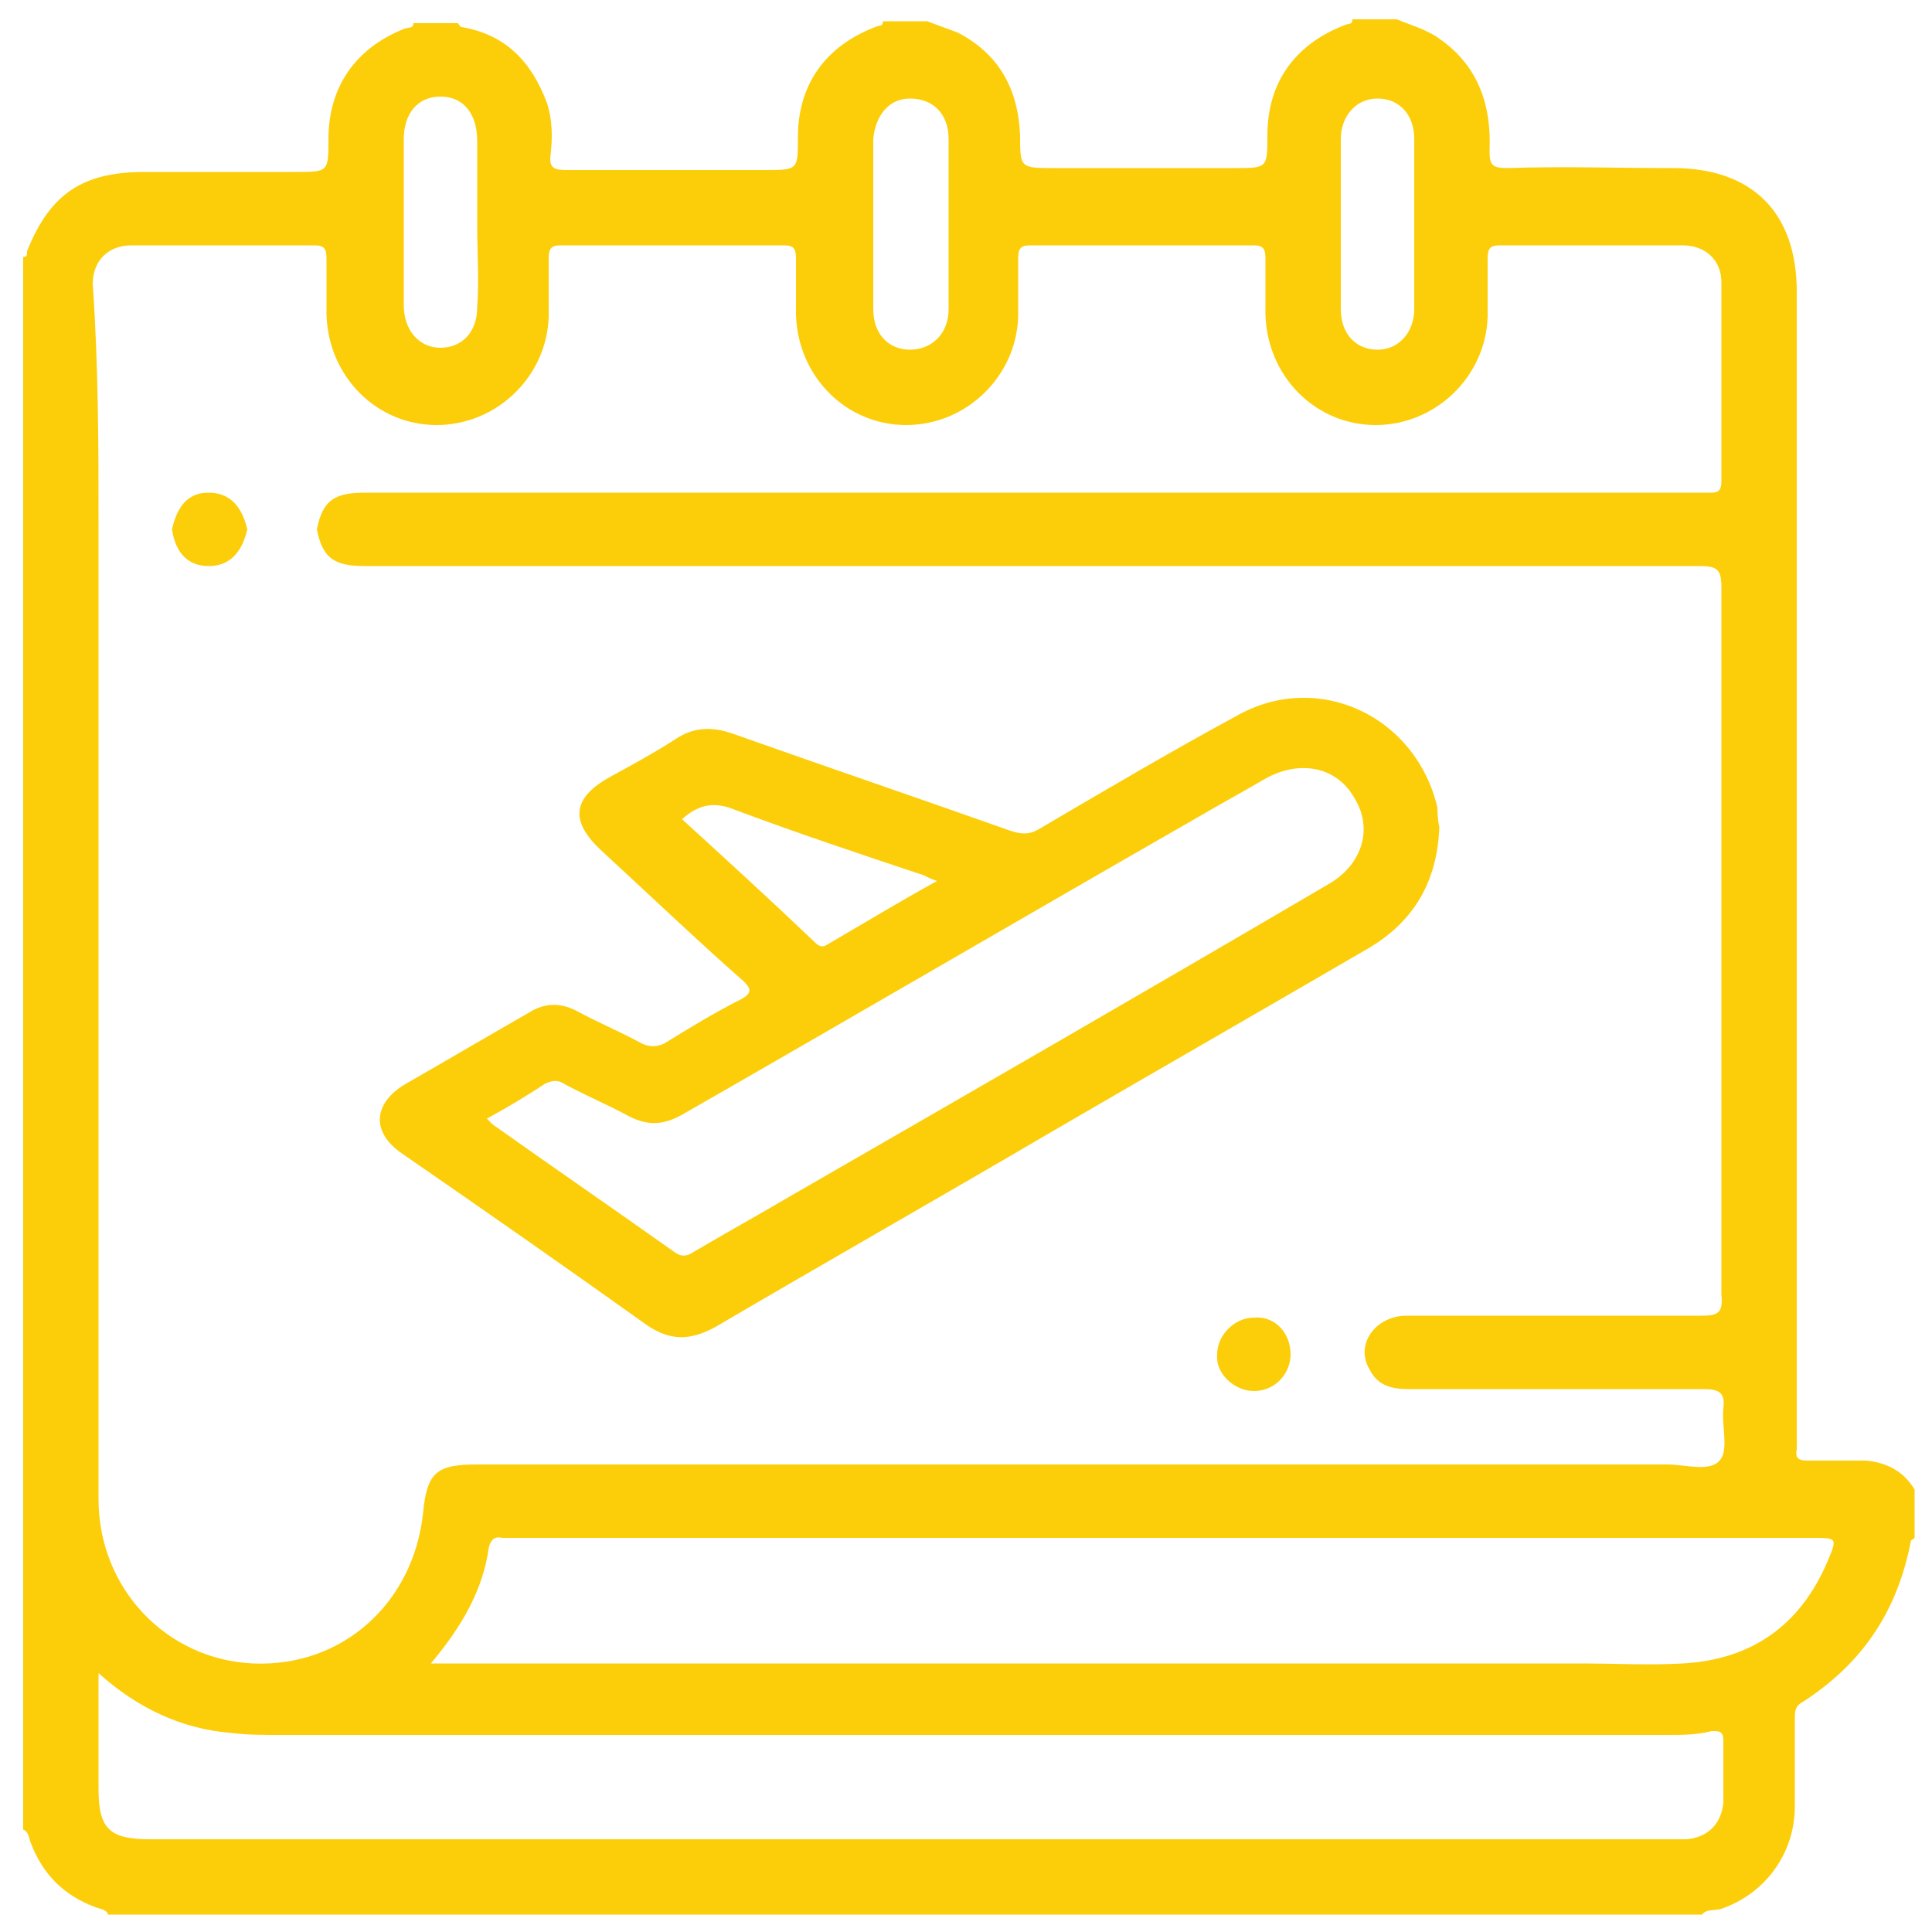
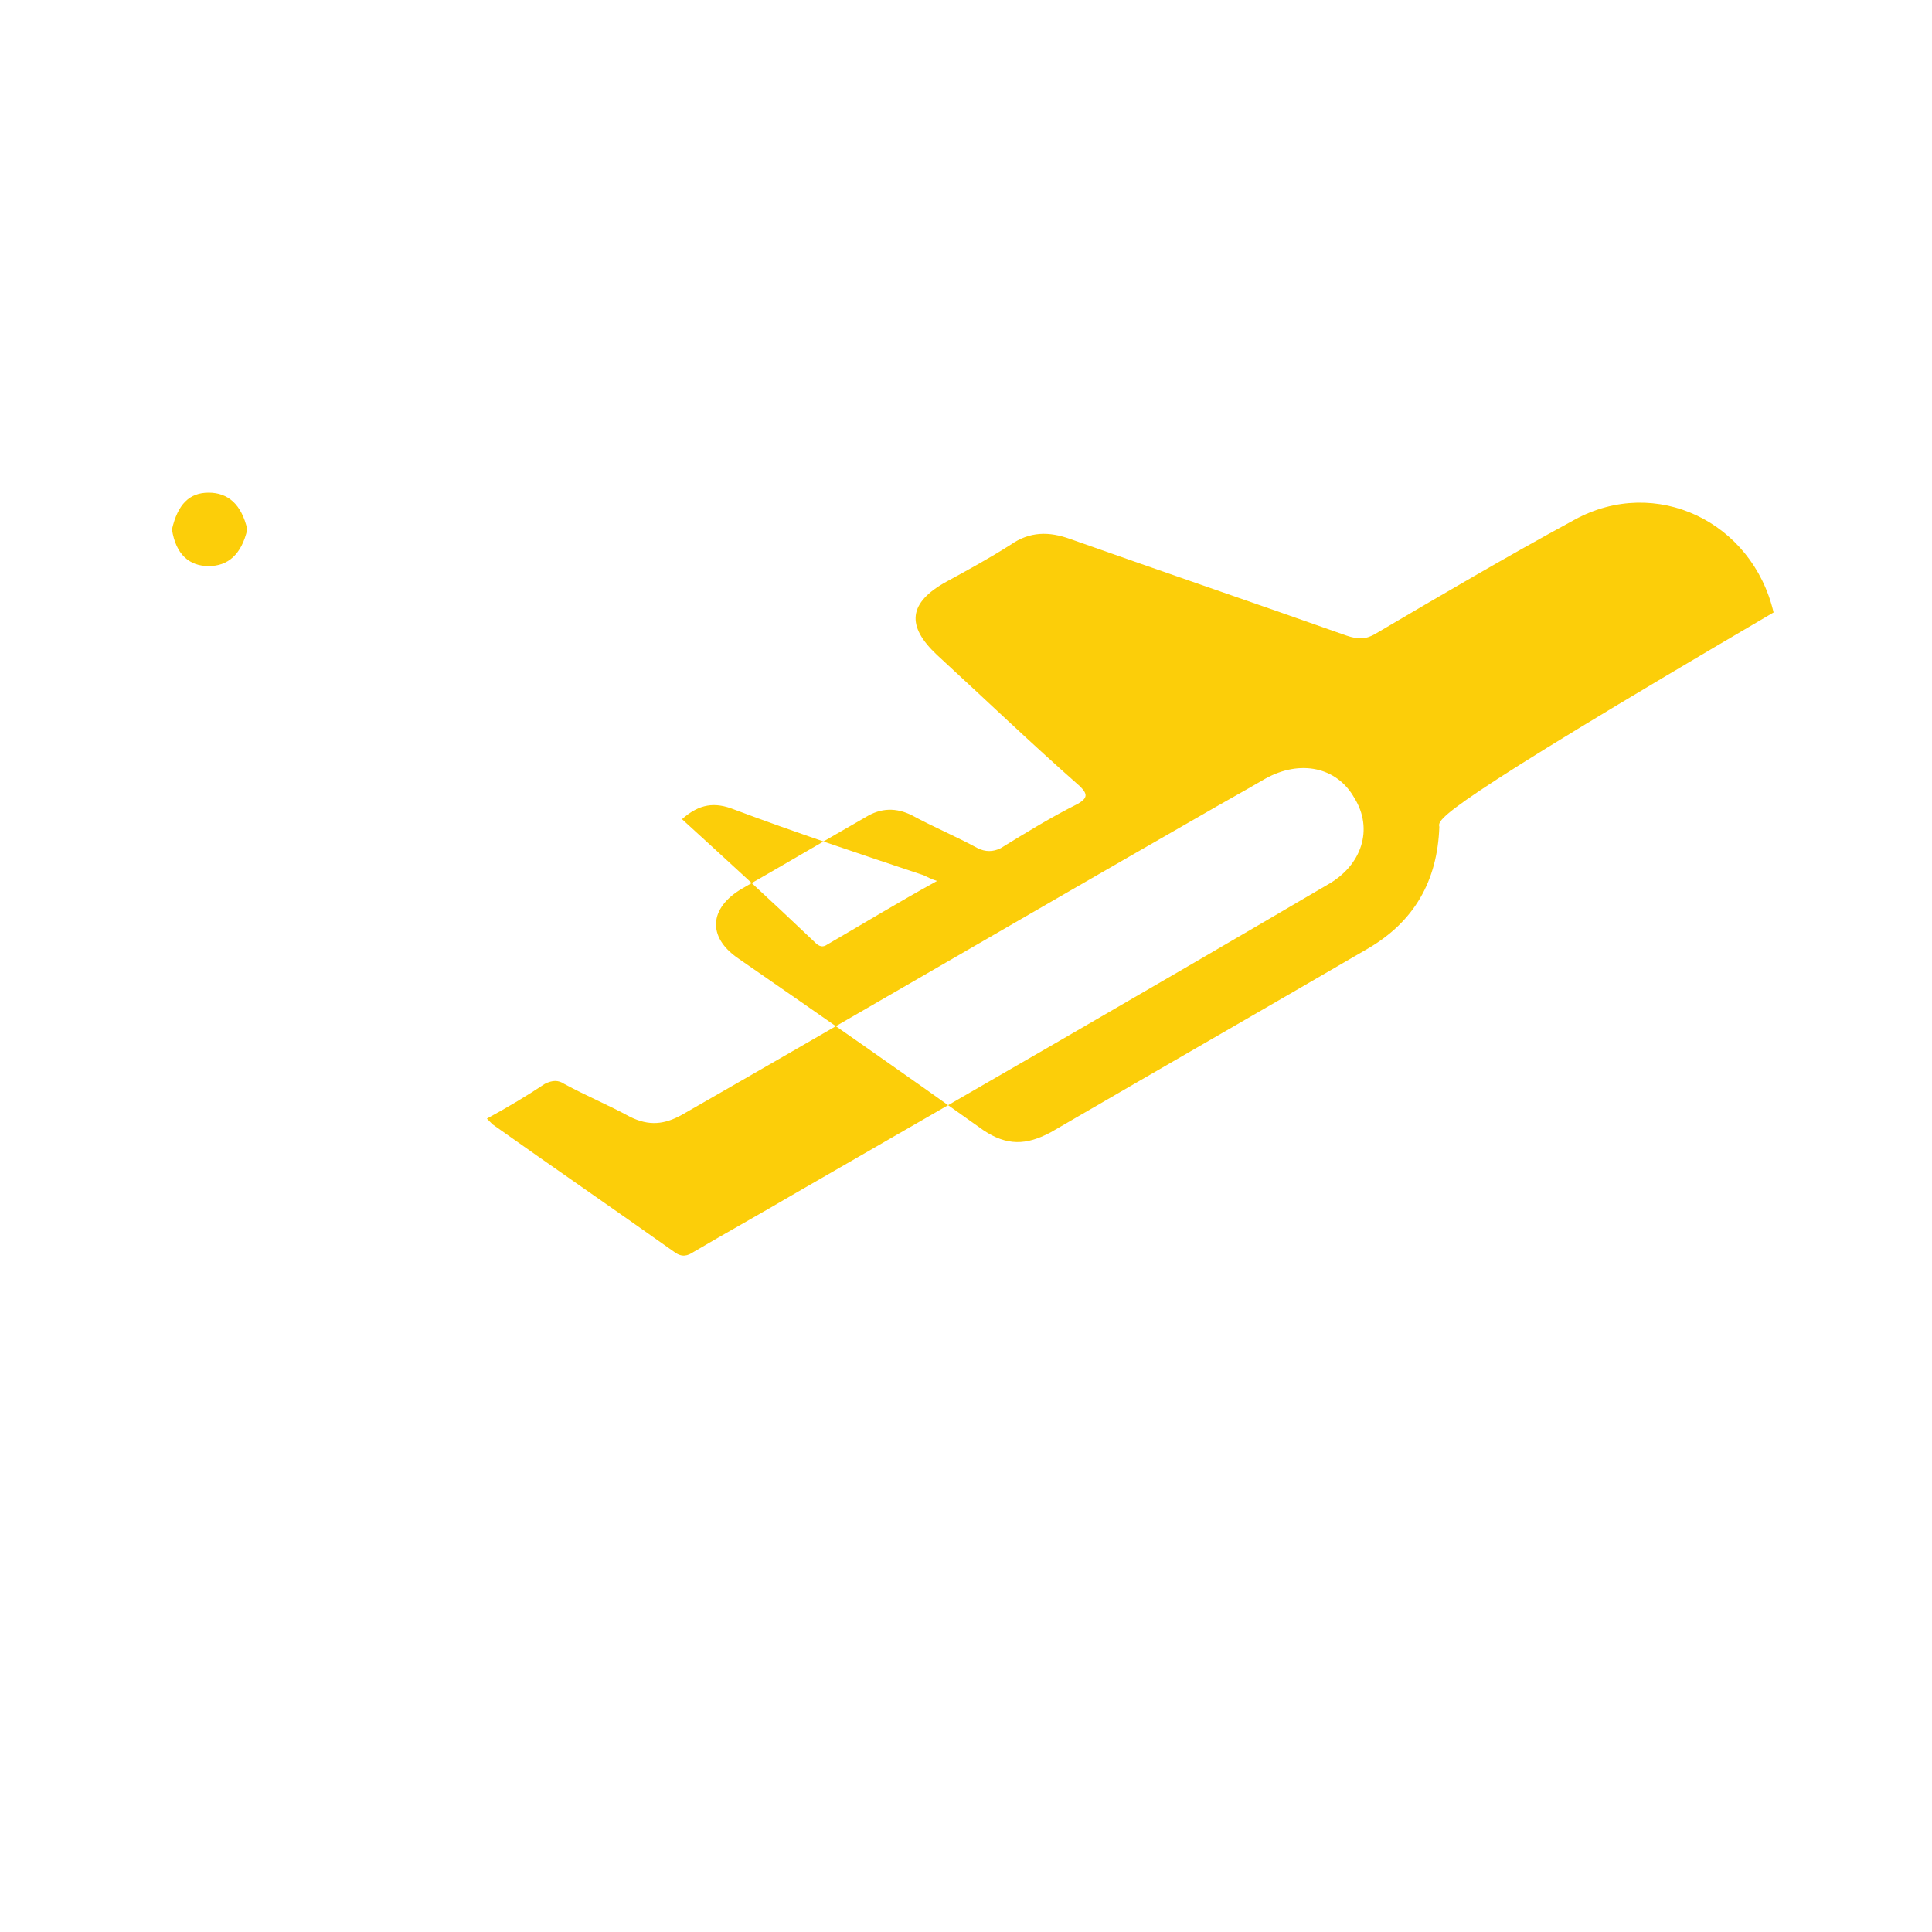
<svg xmlns="http://www.w3.org/2000/svg" version="1.1" id="Layer_1" x="0px" y="0px" viewBox="0 0 100 100" style="enable-background:new 0 0 100 100;" xml:space="preserve">
  <style type="text/css">
	.st0{fill:#FCCE09;}
</style>
  <g id="XMLID_14_">
-     <path id="XMLID_21_" class="st0" d="M69.4,11.6c0,1.5,0,2.9,0,4.4c0,1.3,0.8,2.1,1.9,2.1c1.1,0,1.9-0.9,1.9-2.1c0-2.9,0-5.8,0-8.8   c0-1.3-0.8-2.1-1.9-2.1c-1.1,0-1.9,0.9-1.9,2.1C69.4,8.6,69.4,10.1,69.4,11.6z M45.2,11.6c0,1.5,0,2.9,0,4.4c0,1.3,0.8,2.1,1.9,2.1   c1.1,0,2-0.8,2-2.1c0-2.9,0-5.8,0-8.8c0-1.3-0.8-2.1-2-2.1c-1.1,0-1.8,0.9-1.9,2.1C45.2,8.6,45.2,10.1,45.2,11.6z M24.7,11.6   c0-1.4,0-2.9,0-4.3c0-1.4-0.7-2.3-1.9-2.3c-1.2,0-1.9,0.9-1.9,2.2c0,2.9,0,5.7,0,8.6c0,1.3,0.8,2.2,1.9,2.2c1.1,0,1.9-0.8,1.9-2.1   C24.8,14.5,24.7,13.1,24.7,11.6z M22.3,86.1h1.2c19.4,0,38.8,0,58.3,0c1.8,0,3.6,0.1,5.3,0c3.6-0.2,6.1-2,7.5-5.3   c0.5-1.2,0.5-1.2-0.8-1.2c-22.4,0-44.9,0-67.3,0c-0.2,0-0.3,0-0.5,0c-0.4-0.1-0.6,0.1-0.7,0.5C25,82.3,23.9,84.2,22.3,86.1z    M5.1,86.6c0,2.2,0,4.1,0,6c0,2.1,0.6,2.6,2.7,2.6c26.2,0,52.5,0,78.7,0c0.3,0,0.5,0,0.8,0c1.1-0.1,1.8-0.8,1.9-1.9   c0-1,0-2.1,0-3.2c0-0.5-0.2-0.5-0.6-0.5c-0.8,0.2-1.5,0.2-2.3,0.2c-24,0-47.9,0-71.9,0c-0.8,0-1.6,0-2.4-0.1   C9.4,89.5,7.1,88.4,5.1,86.6z M5.1,27.4c0,0.2,0,0.3,0,0.5c0,16.6,0,33.1,0,49.7c0,4.6,3.5,8.3,8,8.5c4.6,0.2,8.3-3.1,8.8-7.8   c0.2-2.1,0.7-2.5,2.8-2.5c20.5,0,41.1,0,61.6,0c0.9,0,2.2,0.4,2.7-0.2c0.5-0.5,0.1-1.8,0.2-2.7c0.1-0.8-0.2-1-1-1   c-5.1,0-10.2,0-15.3,0c-0.9,0-1.6-0.2-2-1c-0.8-1.3,0.3-2.8,1.9-2.8c5.1,0,10.1,0,15.2,0c0.9,0,1.2-0.1,1.1-1.1   c0-12.2,0-24.4,0-36.6c0-0.9-0.2-1.1-1.1-1.1c-23,0-46,0-69.1,0c-1.6,0-2.2-0.4-2.5-1.9c0.3-1.5,0.9-1.9,2.5-1.9   c23,0,45.9,0,68.9,0c0.3,0,0.5,0,0.8,0c0.4,0,0.5-0.2,0.5-0.6c0-3.4,0-6.9,0-10.3c0-1.1-0.8-1.9-2-1.9c-3.2,0-6.3,0-9.5,0   c-0.5,0-0.6,0.2-0.6,0.7c0,1,0,2,0,3c-0.1,3.1-2.7,5.6-5.8,5.6c-3.1,0-5.6-2.5-5.7-5.7c0-1,0-1.9,0-2.9c0-0.5-0.1-0.7-0.6-0.7   c-3.9,0-7.7,0-11.6,0c-0.5,0-0.6,0.2-0.6,0.7c0,1,0,2,0,3c-0.1,3.1-2.7,5.6-5.8,5.6c-3.1,0-5.6-2.5-5.7-5.7c0-1,0-1.9,0-2.9   c0-0.5-0.1-0.7-0.6-0.7c-3.9,0-7.7,0-11.6,0c-0.5,0-0.6,0.2-0.6,0.7c0,1,0,2,0,3c-0.1,3.1-2.7,5.6-5.8,5.6c-3.1,0-5.6-2.5-5.7-5.7   c0-1,0-1.9,0-2.9c0-0.5-0.1-0.7-0.6-0.7c-3.2,0-6.3,0-9.5,0c-1.2,0-2,0.8-2,2C5.1,19,5.1,23.2,5.1,27.4z M99.1,77.1v2.5   c-0.1,0.1-0.2,0.1-0.2,0.2c-0.7,3.6-2.5,6.3-5.6,8.3c-0.4,0.2-0.4,0.5-0.4,0.9c0,1.5,0,3,0,4.5c0,2.4-1.5,4.5-3.8,5.3   c-0.3,0.1-0.8,0-1,0.3H5.6c-0.1-0.3-0.5-0.3-0.7-0.4c-1.6-0.6-2.7-1.7-3.3-3.3c-0.1-0.2-0.1-0.6-0.4-0.7V13.3   c0.2,0,0.2-0.1,0.2-0.3c1.2-3,2.9-4.1,6.1-4.1c2.6,0,5.2,0,7.8,0c1.7,0,1.7,0,1.7-1.7c0-2.7,1.4-4.7,3.9-5.7c0.2-0.1,0.5,0,0.5-0.3   h2.3c0.1,0.1,0.1,0.2,0.2,0.2c2.3,0.4,3.6,1.8,4.4,3.9c0.3,0.9,0.3,1.8,0.2,2.7c-0.1,0.7,0.2,0.8,0.8,0.8c3.4,0,6.9,0,10.3,0   c1.7,0,1.7,0,1.7-1.7c0-2.7,1.4-4.7,4-5.7c0.2-0.1,0.4,0,0.4-0.3h2.3c0.5,0.2,1.1,0.4,1.6,0.6c2.1,1.1,3.1,2.9,3.2,5.3   c0,1.7,0,1.7,1.8,1.7c3.1,0,6.2,0,9.3,0c1.7,0,1.7,0,1.7-1.7c0-2.7,1.4-4.7,4-5.7c0.2-0.1,0.4,0,0.4-0.3h2.3c0.7,0.3,1.5,0.5,2.2,1   c2,1.4,2.7,3.4,2.6,5.8c0,0.7,0.1,0.9,0.9,0.9c2.9-0.1,5.7,0,8.6,0c4.1,0,6.4,2.3,6.4,6.4c0,19.7,0,39.5,0,59.2c0,0.2,0,0.4,0,0.7   c-0.1,0.5,0.1,0.6,0.6,0.6c1,0,2,0,3,0C97.6,75.7,98.5,76.1,99.1,77.1z" />
-     <path id="XMLID_16_" class="st0" d="M35.3,42.4c2.3,2.1,4.6,4.2,6.8,6.3c0.2,0.2,0.4,0.4,0.7,0.2c1.9-1.1,3.7-2.2,5.7-3.3   c-0.3-0.1-0.5-0.2-0.7-0.3c-3.3-1.1-6.6-2.2-9.8-3.4C37,41.5,36.2,41.6,35.3,42.4z M25.2,57.9c0.1,0.1,0.2,0.2,0.3,0.3   c3.1,2.2,6.3,4.4,9.4,6.6c0.4,0.3,0.7,0.2,1,0c1.7-1,3.5-2,5.2-3c9.2-5.3,18.4-10.6,27.6-16c1.8-1,2.4-2.9,1.4-4.5   c-0.9-1.6-2.8-2-4.6-1c-1.2,0.7-2.3,1.3-3.5,2c-8.9,5.1-17.8,10.3-26.7,15.4c-0.9,0.5-1.7,0.6-2.7,0.1c-1.1-0.6-2.3-1.1-3.4-1.7   c-0.3-0.2-0.6-0.2-1,0C27.3,56.7,26.3,57.3,25.2,57.9z M74.5,42.8c-0.1,2.8-1.3,4.9-3.7,6.3c-5.5,3.2-10.9,6.3-16.4,9.5   c-5.8,3.4-11.6,6.7-17.4,10.1c-1.3,0.7-2.3,0.7-3.5-0.1c-4.2-3-8.5-6-12.7-8.9c-1.6-1.1-1.5-2.6,0.2-3.6c2.1-1.2,4.3-2.5,6.4-3.7   c0.8-0.5,1.6-0.5,2.4-0.1c1.1,0.6,2.3,1.1,3.4,1.7c0.4,0.2,0.8,0.2,1.2,0c1.3-0.8,2.6-1.6,4-2.3c0.5-0.3,0.5-0.5,0.1-0.9   c-2.5-2.2-4.9-4.5-7.4-6.8c-1.6-1.5-1.5-2.7,0.5-3.8c1.1-0.6,2.2-1.2,3.3-1.9c1-0.7,2-0.7,3.1-0.3c4.8,1.7,9.5,3.3,14.3,5   c0.6,0.2,1,0.2,1.5-0.1c3.4-2,6.8-4,10.3-5.9c4.2-2.3,9.2,0.1,10.3,4.8C74.4,41.9,74.4,42.4,74.5,42.8z" />
-     <path id="XMLID_15_" class="st0" d="M66.8,70.1c0,1-0.8,1.9-1.9,1.9c-1,0-2-0.9-1.9-1.9c0-1,0.9-1.9,1.9-1.9   C66,68.1,66.8,69,66.8,70.1z" />
+     <path id="XMLID_16_" class="st0" d="M35.3,42.4c2.3,2.1,4.6,4.2,6.8,6.3c0.2,0.2,0.4,0.4,0.7,0.2c1.9-1.1,3.7-2.2,5.7-3.3   c-0.3-0.1-0.5-0.2-0.7-0.3c-3.3-1.1-6.6-2.2-9.8-3.4C37,41.5,36.2,41.6,35.3,42.4z M25.2,57.9c0.1,0.1,0.2,0.2,0.3,0.3   c3.1,2.2,6.3,4.4,9.4,6.6c0.4,0.3,0.7,0.2,1,0c1.7-1,3.5-2,5.2-3c9.2-5.3,18.4-10.6,27.6-16c1.8-1,2.4-2.9,1.4-4.5   c-0.9-1.6-2.8-2-4.6-1c-1.2,0.7-2.3,1.3-3.5,2c-8.9,5.1-17.8,10.3-26.7,15.4c-0.9,0.5-1.7,0.6-2.7,0.1c-1.1-0.6-2.3-1.1-3.4-1.7   c-0.3-0.2-0.6-0.2-1,0C27.3,56.7,26.3,57.3,25.2,57.9z M74.5,42.8c-0.1,2.8-1.3,4.9-3.7,6.3c-5.5,3.2-10.9,6.3-16.4,9.5   c-1.3,0.7-2.3,0.7-3.5-0.1c-4.2-3-8.5-6-12.7-8.9c-1.6-1.1-1.5-2.6,0.2-3.6c2.1-1.2,4.3-2.5,6.4-3.7   c0.8-0.5,1.6-0.5,2.4-0.1c1.1,0.6,2.3,1.1,3.4,1.7c0.4,0.2,0.8,0.2,1.2,0c1.3-0.8,2.6-1.6,4-2.3c0.5-0.3,0.5-0.5,0.1-0.9   c-2.5-2.2-4.9-4.5-7.4-6.8c-1.6-1.5-1.5-2.7,0.5-3.8c1.1-0.6,2.2-1.2,3.3-1.9c1-0.7,2-0.7,3.1-0.3c4.8,1.7,9.5,3.3,14.3,5   c0.6,0.2,1,0.2,1.5-0.1c3.4-2,6.8-4,10.3-5.9c4.2-2.3,9.2,0.1,10.3,4.8C74.4,41.9,74.4,42.4,74.5,42.8z" />
    <path id="XMLID_13_" class="st0" d="M8.9,27.4c0.3-1.3,0.9-1.9,1.9-1.9c1,0,1.7,0.6,2,1.9c-0.3,1.3-1,1.9-2,1.9   C9.8,29.3,9.1,28.7,8.9,27.4z" />
  </g>
</svg>